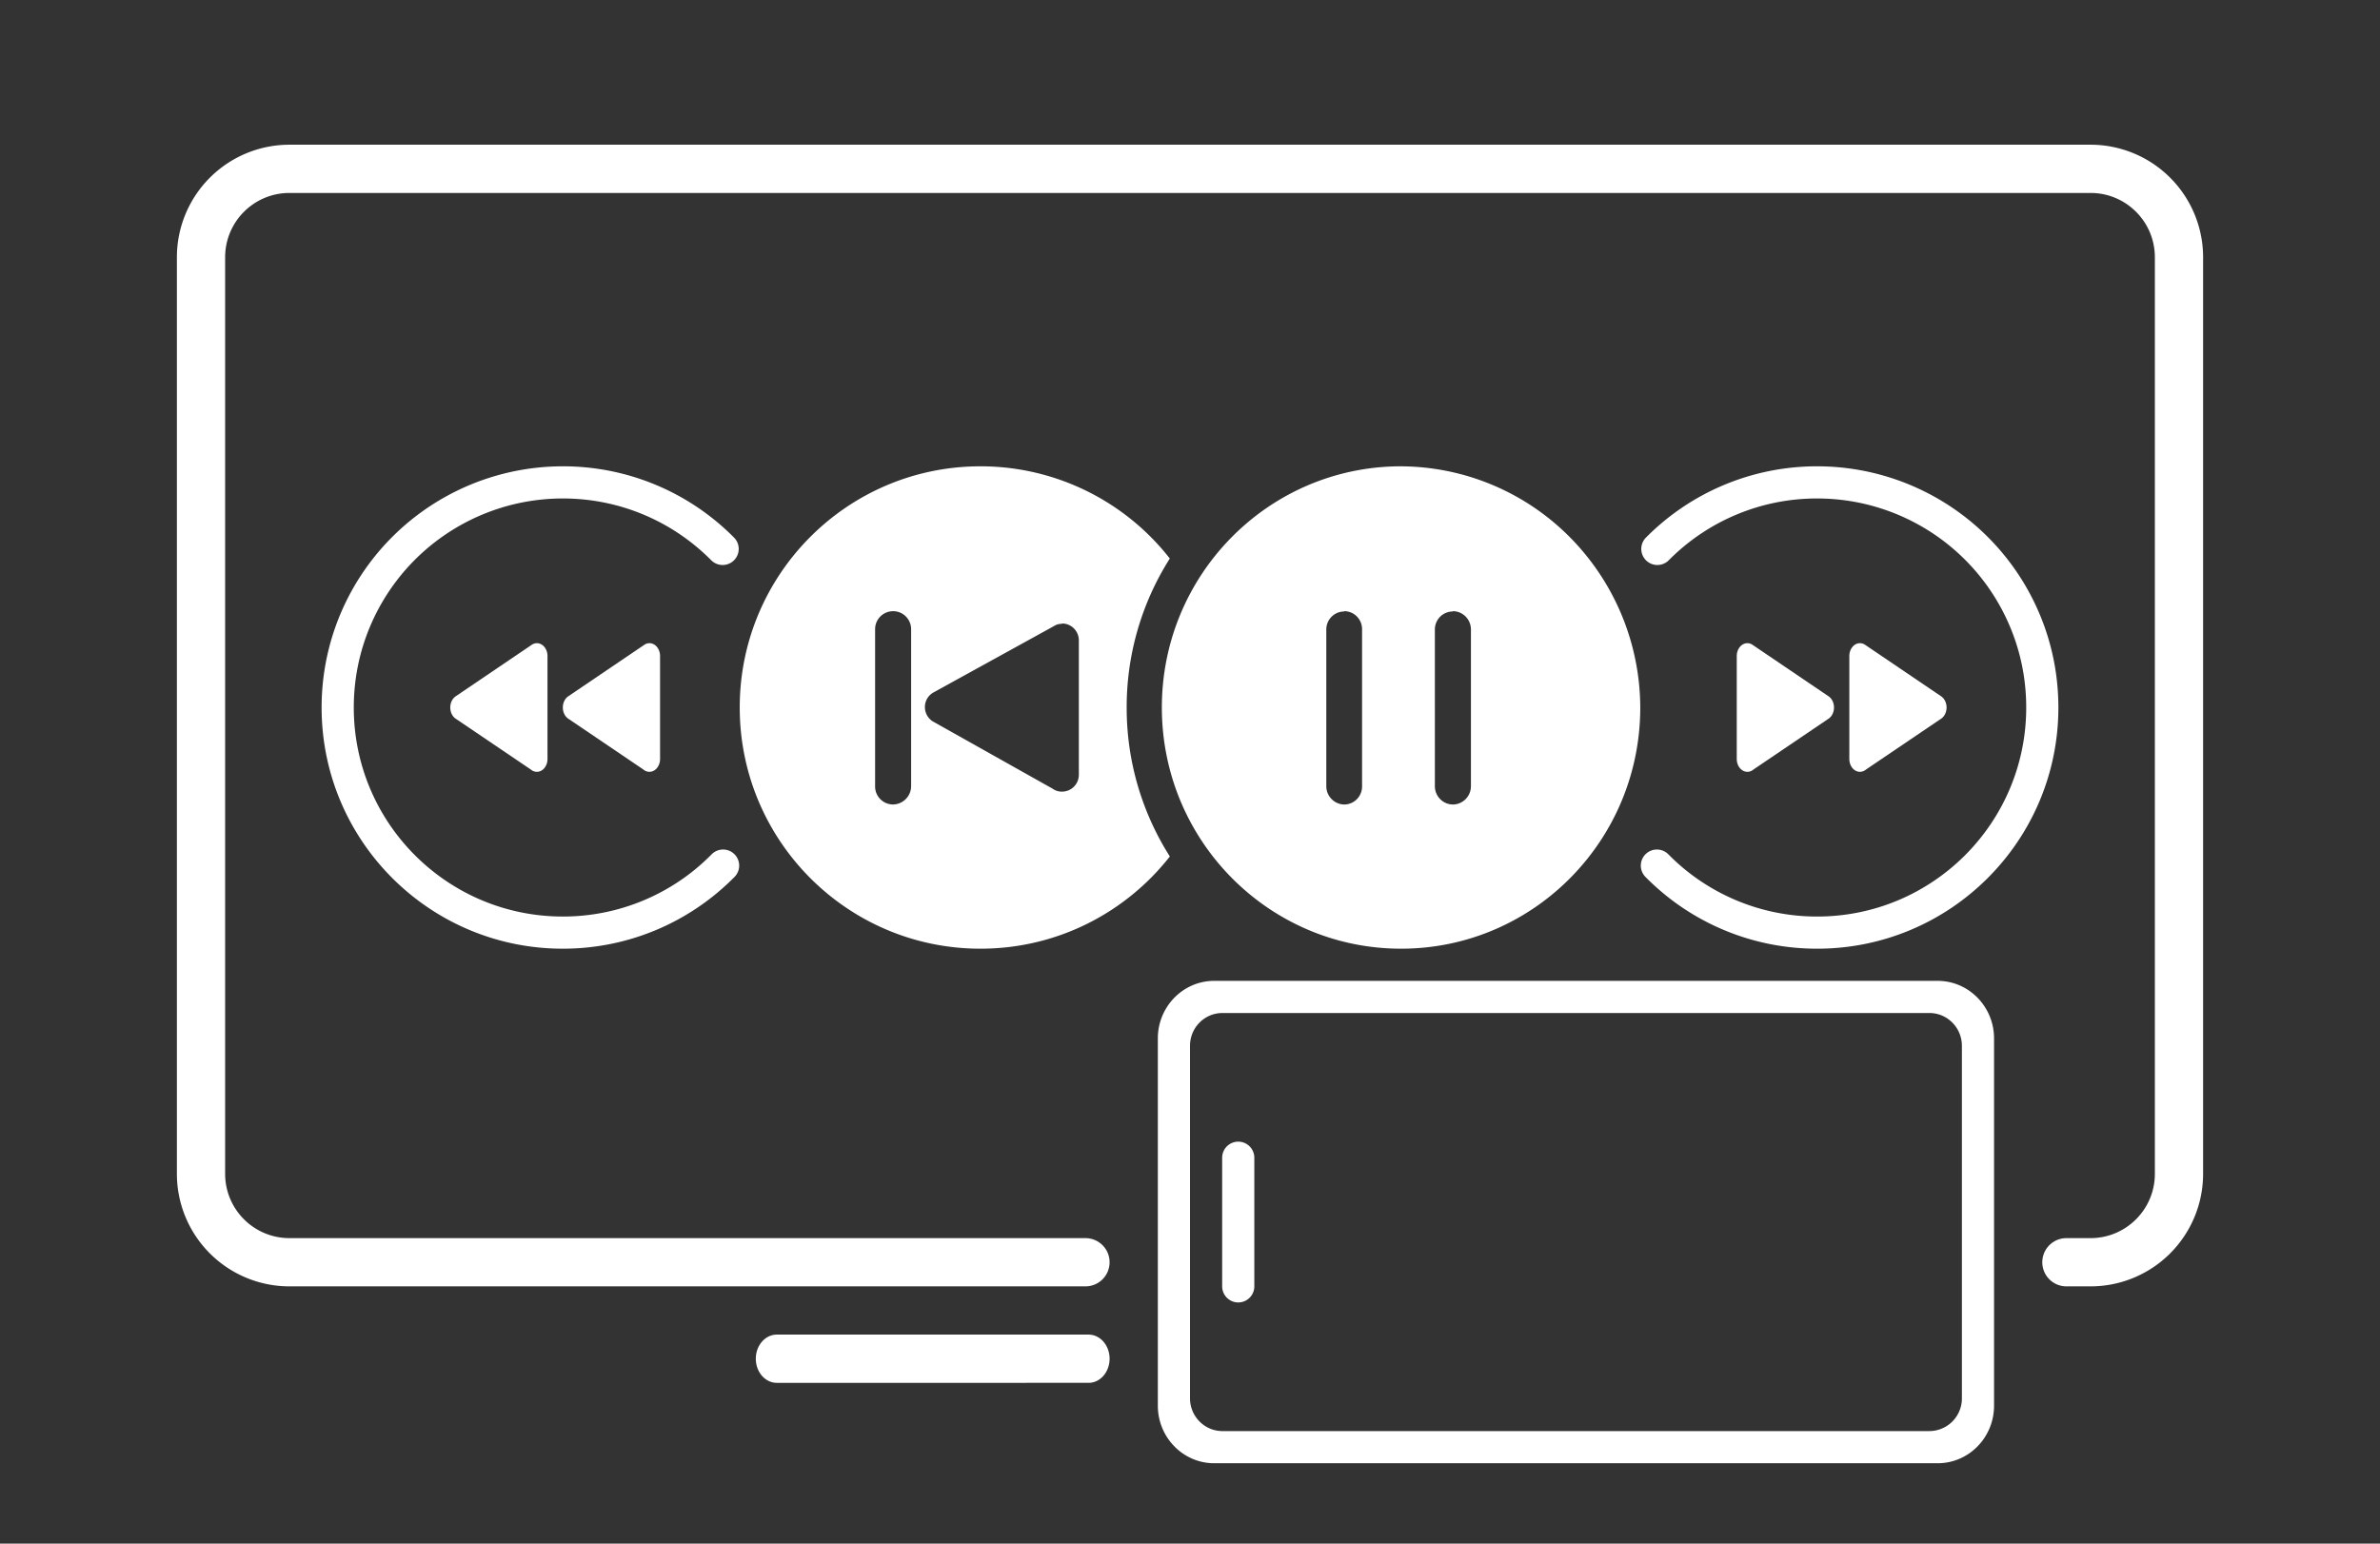
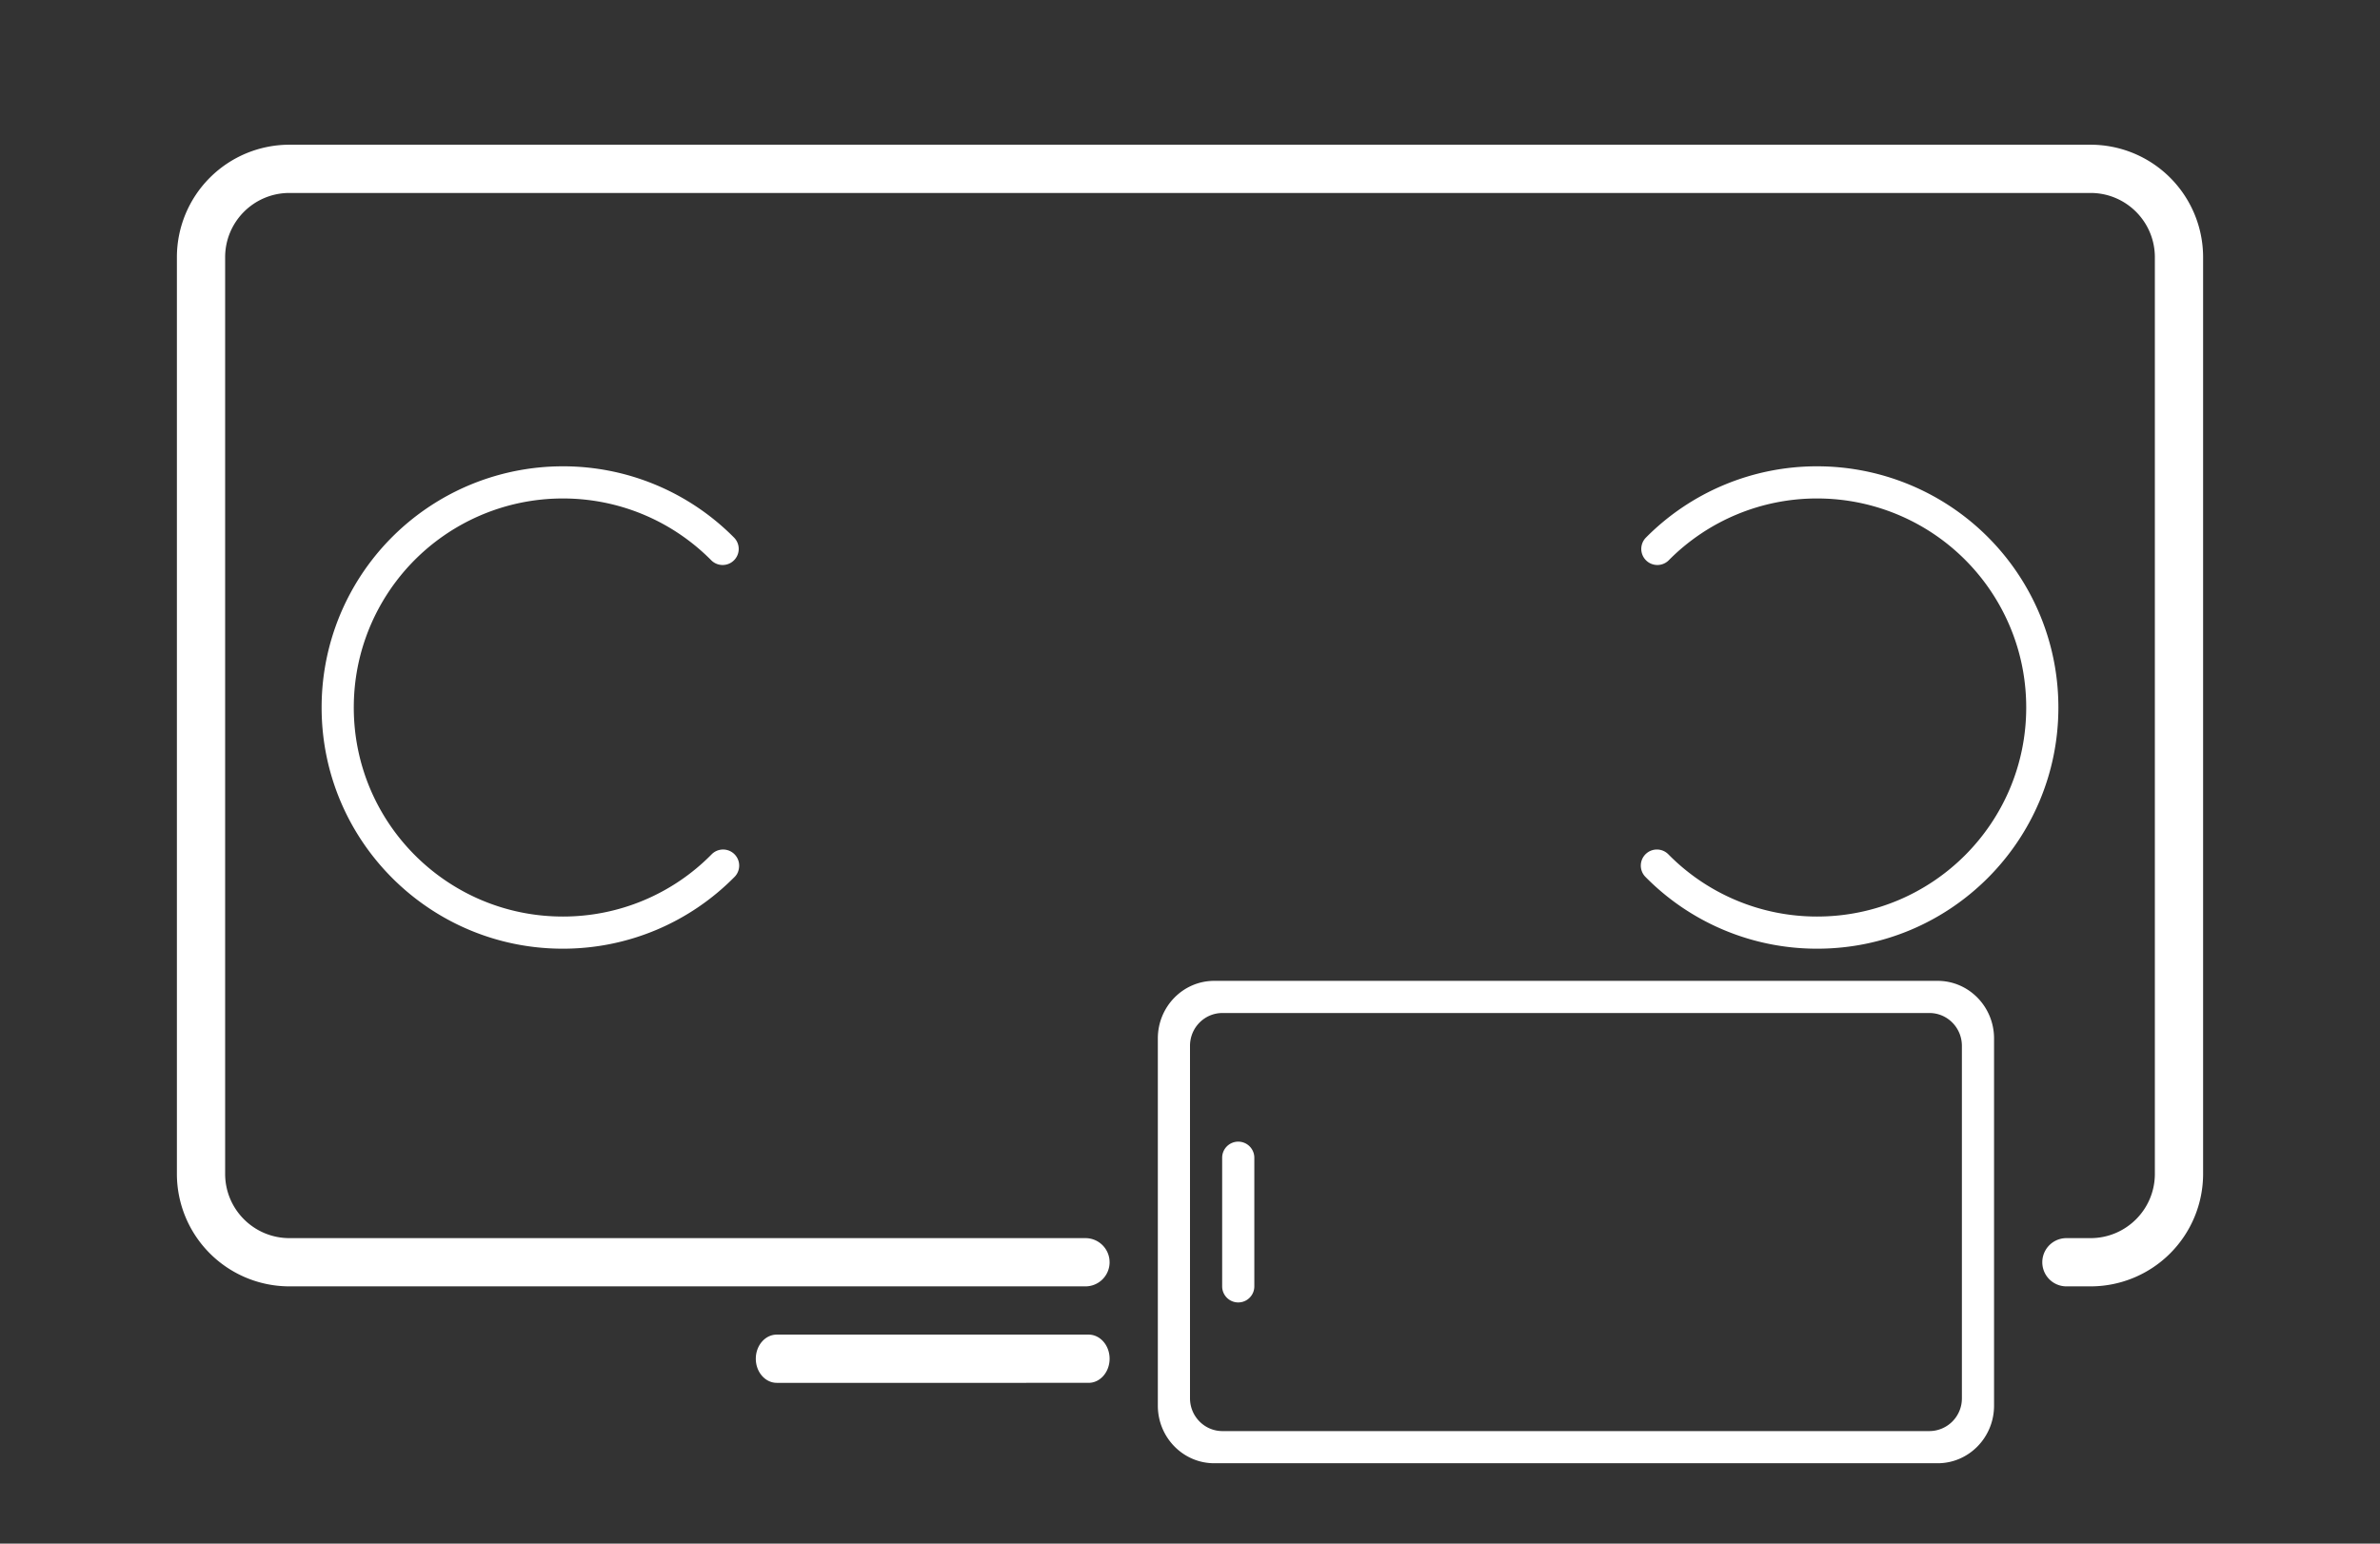
<svg xmlns="http://www.w3.org/2000/svg" width="148" height="96">
  <rect width="100%" height="100%" fill="#333333" stroke="none" />
  <g fill="#FFF" fill-rule="evenodd">
-     <path d="M60.97 29C52.704 29 46 35.716 46 44c0 8.284 6.703 15 14.97 15 4.78 0 9.036-2.243 11.777-5.736a17.21 17.21 0 0 1-2.684-9.155 17.232 17.232 0 0 1 2.682-9.374A14.933 14.933 0 0 0 60.97 29zm26.014 0c-8.197.08-14.786 6.83-14.734 15.095.052 8.265 6.725 14.93 14.922 14.905C95.368 58.974 102 52.266 102 44a15.125 15.125 0 0 0-4.425-10.639 14.873 14.873 0 0 0-10.591-4.36zm3.354 9.009c.618 0 1.121.498 1.132 1.12v9.763c0 .63-.506 1.141-1.132 1.141l-.121-.009c-.56-.07-.99-.551-.99-1.132V39.15c0-.297.117-.582.325-.793a1.11 1.11 0 0 1 .786-.328zm-6.75 0c.614 0 1.112.501 1.112 1.12v9.763c.005.3-.11.591-.319.806a1.11 1.11 0 0 1-.793.335l-.122-.009a1.138 1.138 0 0 1-.99-1.132V39.15c0-.62.498-1.121 1.112-1.121zm-28.05.001c.61 0 1.109.49 1.12 1.102v9.776l-.007.123a1.142 1.142 0 0 1-1.113 1.02 1.12 1.12 0 0 1-1.12-1.143v-9.755l.006-.122c.06-.563.536-1 1.114-1zm10.506.766c.577 0 1.044.47 1.044 1.052v8.352l-.007.115a1.046 1.046 0 0 1-1.037.937.976.976 0 0 1-.593-.186l-7.343-4.125-.116-.065a1.054 1.054 0 0 1-.477-.883 1.033 1.033 0 0 1 .532-.908l7.486-4.124.094-.054a.874.874 0 0 1 .417-.09v-.021z" />
    <path d="M120.492 61c1.938 0 3.508 1.607 3.508 3.582v22.836c0 1.976-1.567 3.582-3.508 3.582H75.508C73.569 91 72 89.393 72 87.418V64.582C72 62.606 73.567 61 75.508 61zm-.509 2H76.017C74.905 63 74 63.91 74 65.042v21.916c0 1.13.907 2.042 2.017 2.042h43.966A2.029 2.029 0 0 0 122 86.958V65.042c0-1.13-.907-2.042-2.017-2.042zM67.694 83c.721 0 1.306.672 1.306 1.5s-.585 1.5-1.306 1.5H48.306C47.585 86 47 85.328 47 84.5s.585-1.5 1.306-1.5zM77 71a1 1 0 0 1 1 1v8a1 1 0 0 1-2 0v-8a1 1 0 0 1 1-1zm53-62a7 7 0 0 1 7 7v57a7 7 0 0 1-7 7h-1.5a1.5 1.5 0 0 1 0-3h1.5c2.21 0 4-1.79 4-4V16c0-2.21-1.79-4-4-4H18c-2.21 0-4 1.79-4 4v57c0 2.21 1.79 4 4 4h49.5a1.5 1.5 0 0 1 1.493 1.356L69 78.5a1.5 1.5 0 0 1-1.5 1.5H18a7 7 0 0 1-7-7V16a7 7 0 0 1 7-7z" />
-     <path fill-rule="nonzero" d="m35.33 43.308 4.726-3.2a.573.573 0 0 1 .33-.108c.364 0 .66.358.66.8v6.4c0 .442-.296.8-.66.8a.583.583 0 0 1-.38-.145l-4.638-3.139C35.15 44.586 35 44.314 35 44c0-.296.133-.553.33-.692zm-7 0 4.726-3.2a.573.573 0 0 1 .33-.108c.364 0 .66.358.66.8v6.4c0 .442-.296.8-.66.8a.583.583 0 0 1-.38-.145l-4.638-3.139C28.15 44.586 28 44.314 28 44c0-.296.133-.553.33-.692zm85.386 0-4.725-3.2a.573.573 0 0 0-.33-.108c-.365 0-.661.358-.661.8v6.4c0 .442.296.8.661.8a.583.583 0 0 0 .379-.145l4.638-3.139c.218-.13.369-.402.369-.716 0-.296-.133-.553-.33-.692zm7 0-4.725-3.2a.573.573 0 0 0-.33-.108c-.365 0-.661.358-.661.8v6.4c0 .442.296.8.661.8a.583.583 0 0 0 .379-.145l4.638-3.139c.218-.13.369-.402.369-.716 0-.296-.133-.553-.33-.692z" />
    <path fill-rule="nonzero" d="M113 29a15.005 15.005 0 0 1 14.162 10.045c.553 1.58.838 3.248.838 4.955 0 8.284-6.716 15-15 15a14.954 14.954 0 0 1-10.678-4.465 1 1 0 0 1 1.424-1.405A12.955 12.955 0 0 0 113 57c7.18 0 13-5.82 13-13 0-1.48-.247-2.927-.726-4.294A13.005 13.005 0 0 0 113 31a12.954 12.954 0 0 0-9.227 3.842 1 1 0 0 1-1.42-1.409A14.954 14.954 0 0 1 113 29zm-78 0a15.005 15.005 0 0 0-14.162 10.045A14.978 14.978 0 0 0 20 44c0 8.284 6.716 15 15 15 4.067 0 7.878-1.628 10.678-4.465a1 1 0 1 0-1.424-1.405A12.955 12.955 0 0 1 35 57c-7.18 0-13-5.82-13-13 0-1.48.247-2.927.726-4.294A13.005 13.005 0 0 1 35 31c3.513 0 6.801 1.398 9.227 3.842a1 1 0 0 0 1.42-1.409A14.954 14.954 0 0 0 35 29z" />
  </g>
</svg>